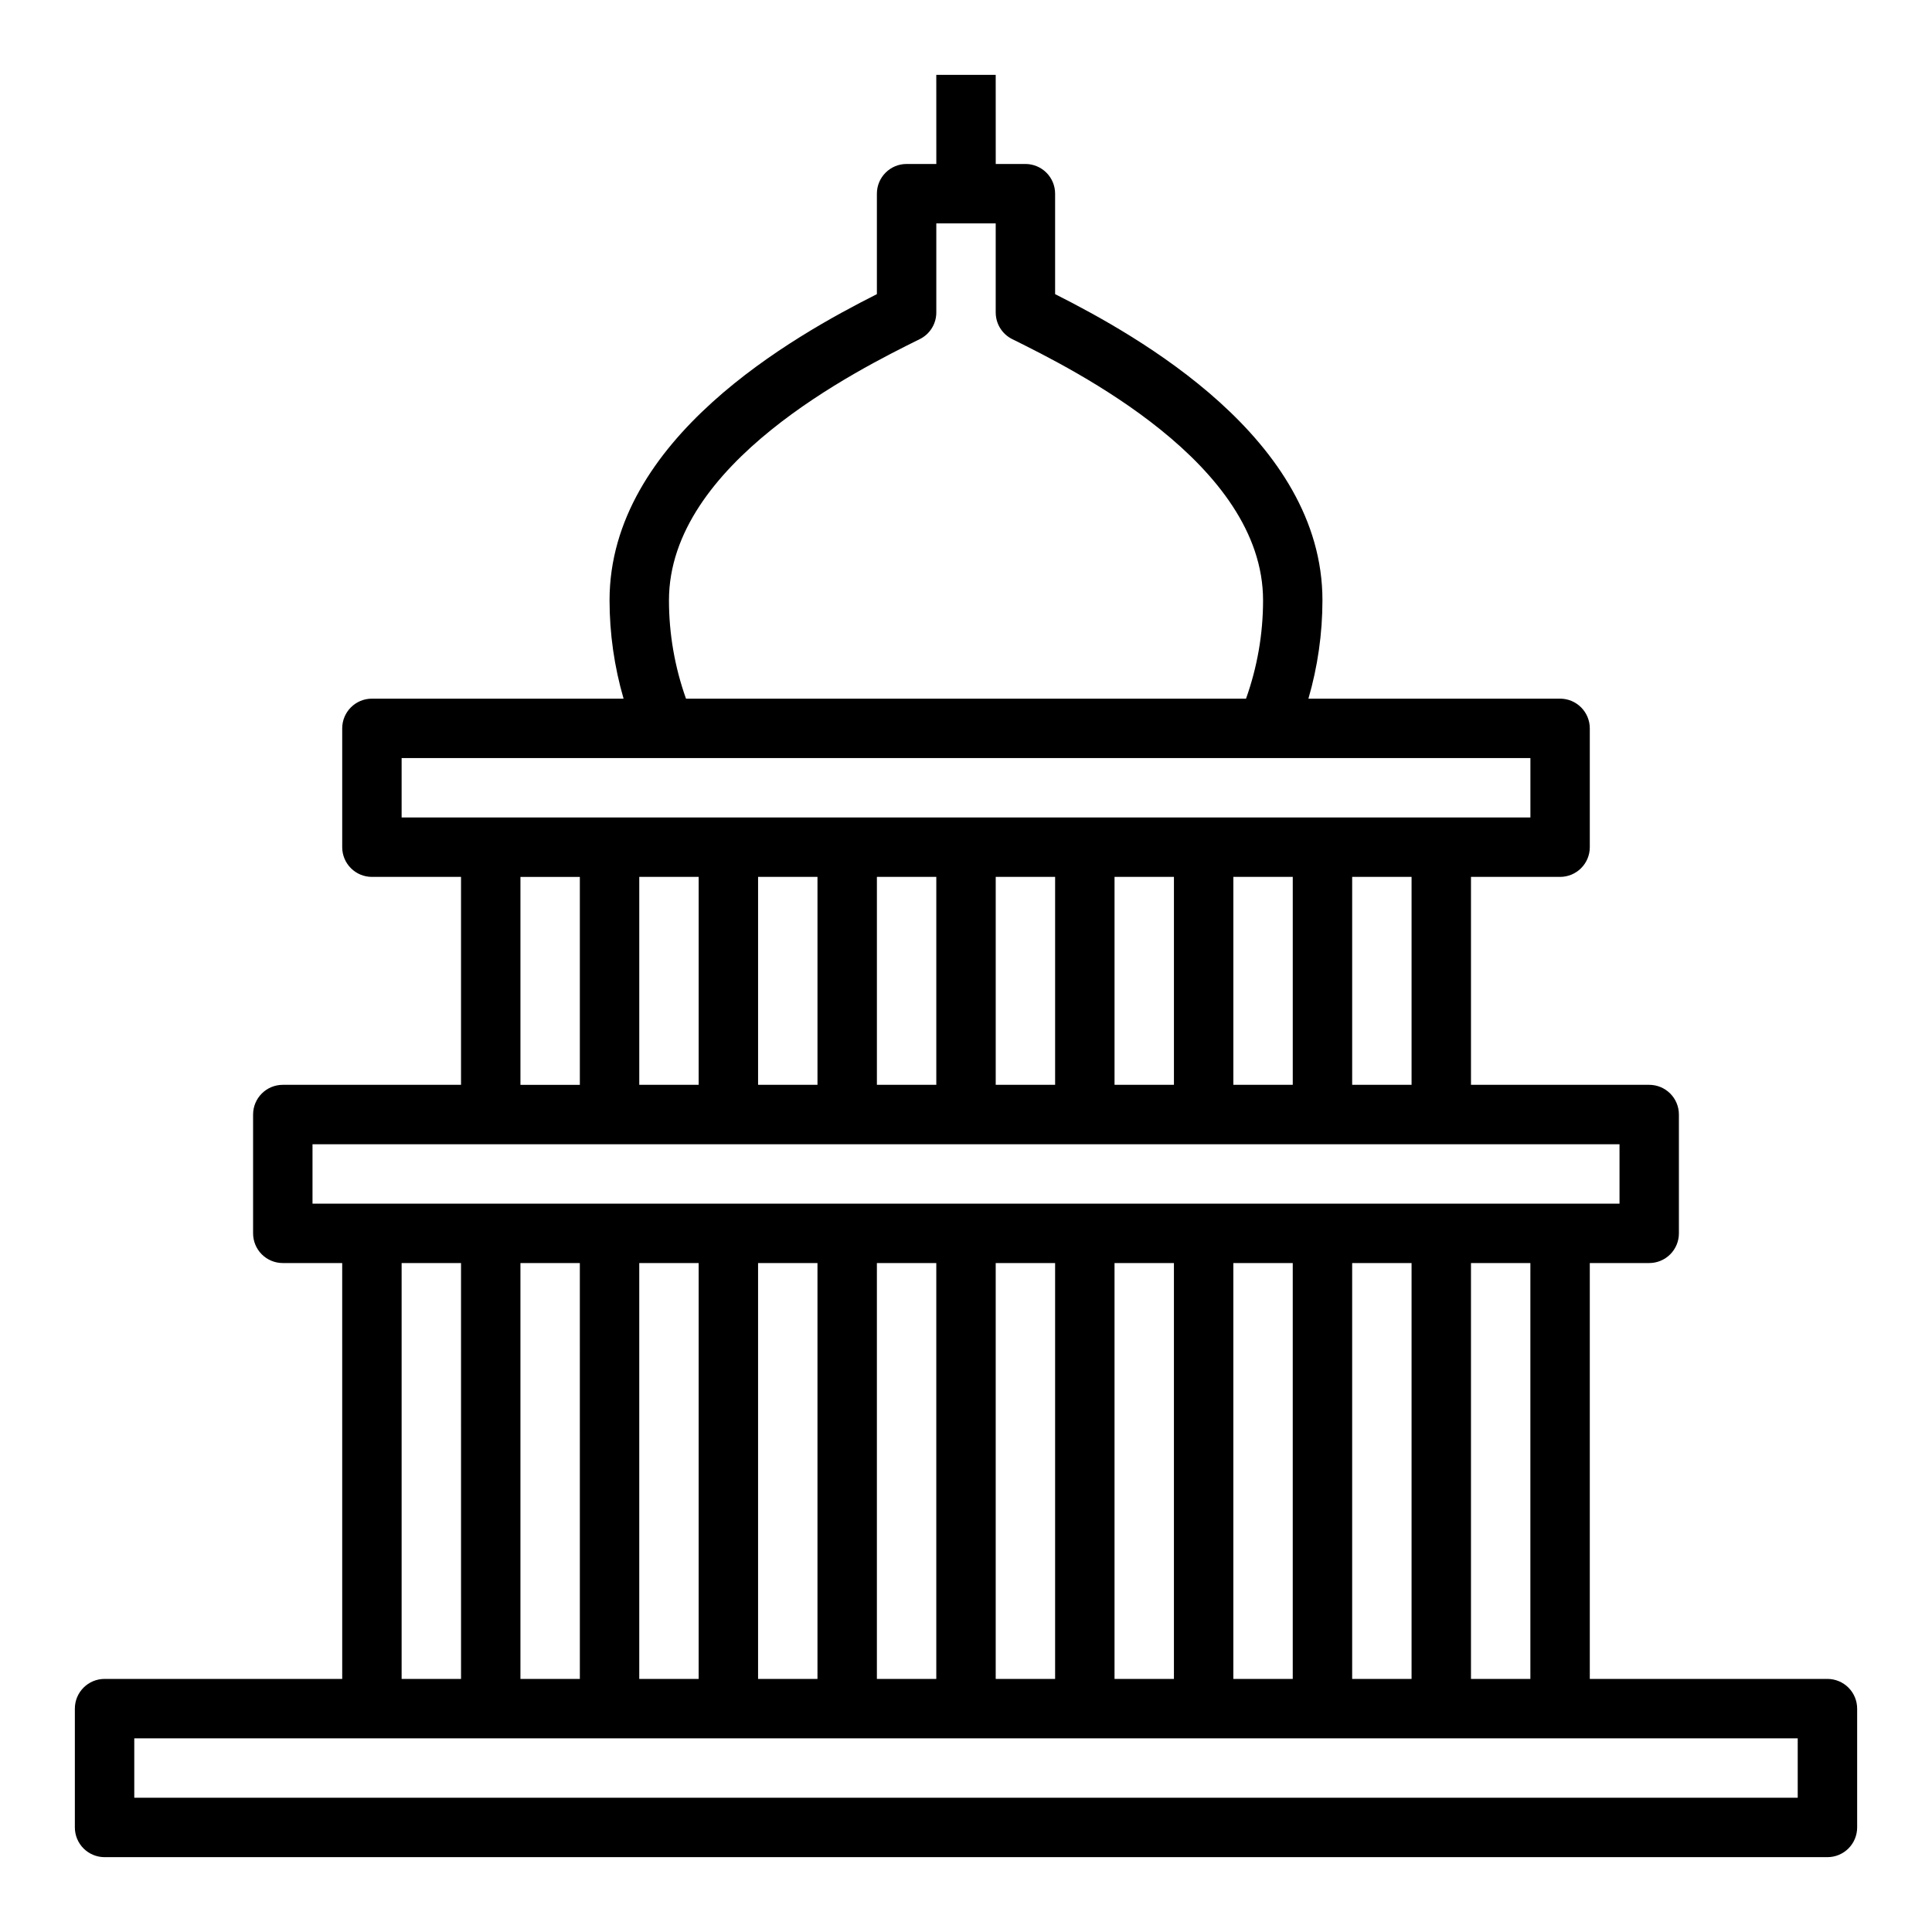
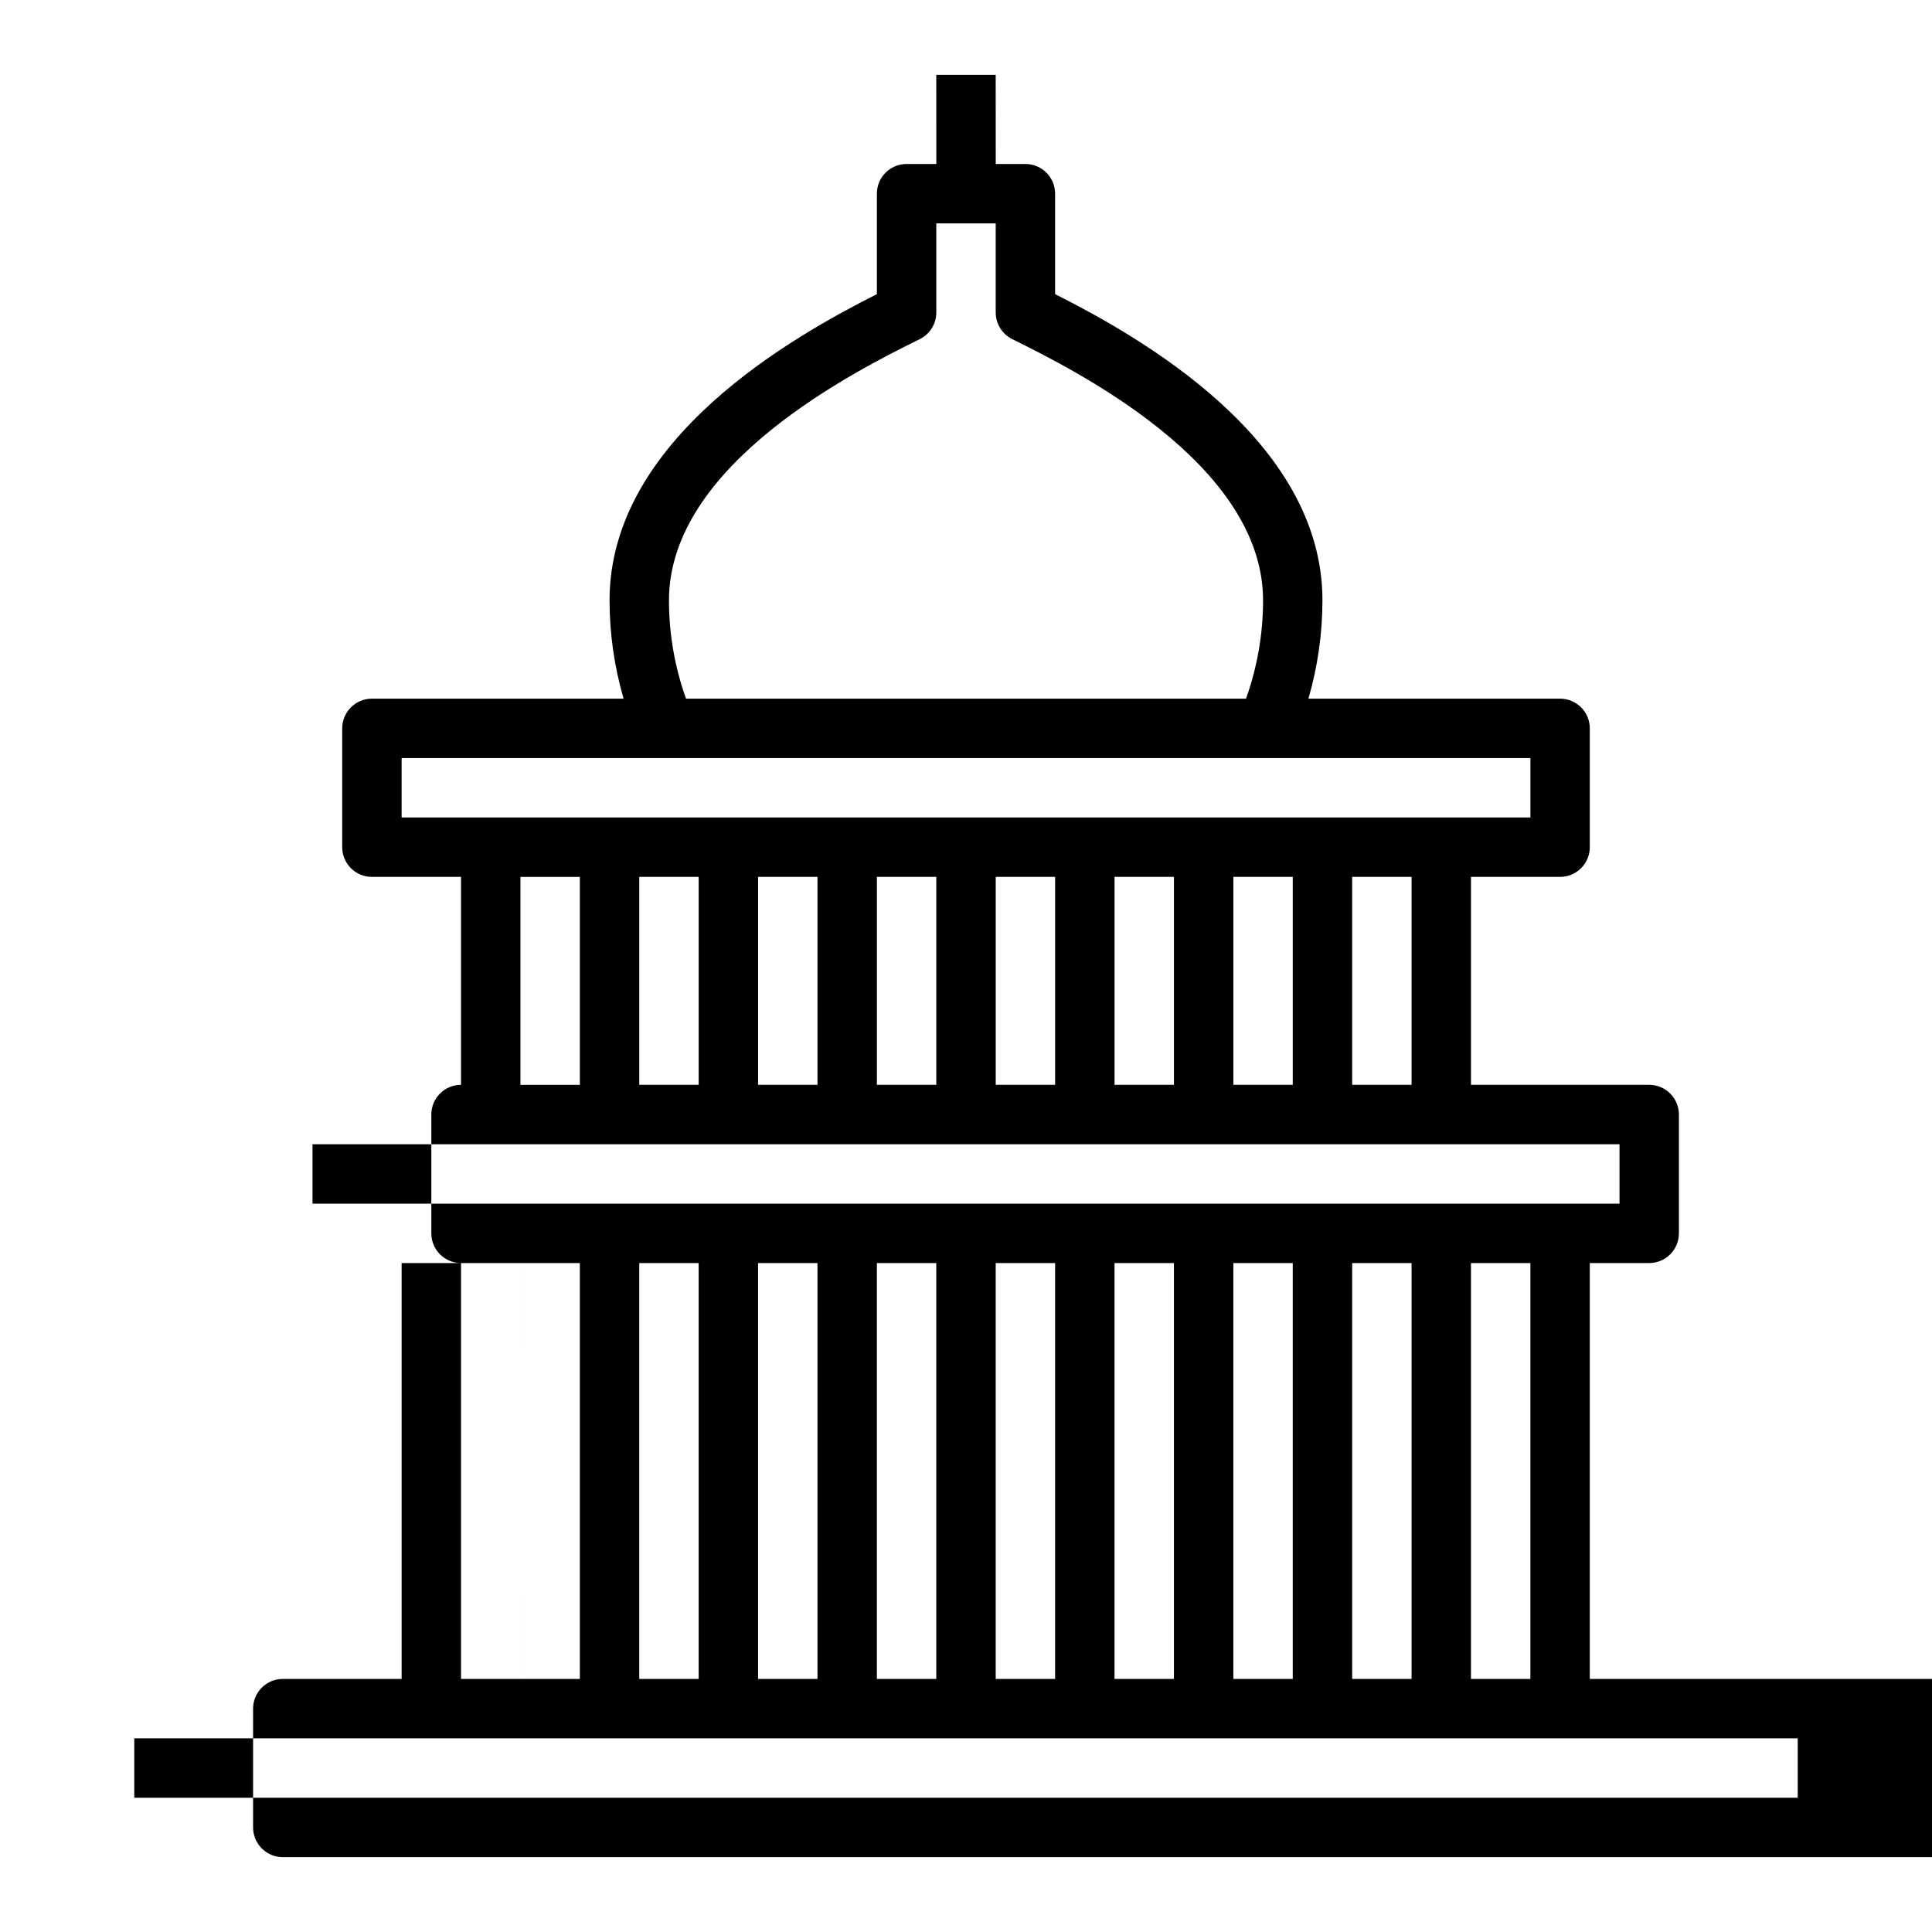
<svg xmlns="http://www.w3.org/2000/svg" fill="#000000" width="800px" height="800px" version="1.1" viewBox="144 144 512 512">
-   <path d="m628.29 588.93h-62.977v-110.21h15.742c2.09 0 4.09-0.828 5.566-2.305 1.477-1.477 2.305-3.481 2.305-5.566v-31.488c0-2.09-0.828-4.09-2.305-5.566-1.477-1.477-3.477-2.305-5.566-2.305h-47.23v-55.105h23.617-0.004c2.09 0 4.09-0.828 5.566-2.305 1.477-1.477 2.309-3.481 2.309-5.566v-31.488c0-2.09-0.832-4.09-2.309-5.566-1.477-1.477-3.477-2.309-5.566-2.309h-66.695c2.461-8.465 3.711-17.238 3.719-26.055 0-42.859-49.055-70.141-70.848-81.148v-26.621c0-2.086-0.828-4.09-2.305-5.566-1.477-1.473-3.477-2.305-5.566-2.305h-7.863l-0.008-23.617h-15.746l0.008 23.617h-7.879c-4.348 0-7.871 3.523-7.871 7.871v26.625c-21.793 11.004-70.848 38.289-70.848 81.145 0.008 8.816 1.258 17.59 3.719 26.055h-66.695c-4.348 0-7.871 3.527-7.871 7.875v31.488c0 2.086 0.828 4.09 2.305 5.566 1.477 1.477 3.477 2.305 5.566 2.305h23.617v55.105h-47.234c-4.348 0-7.871 3.523-7.871 7.871v31.488c0 2.086 0.828 4.09 2.305 5.566 1.477 1.477 3.481 2.305 5.566 2.305h15.742l0.004 110.21h-62.977c-4.348 0-7.875 3.527-7.875 7.875v31.488c0 2.086 0.832 4.09 2.309 5.566 1.477 1.473 3.477 2.305 5.566 2.305h456.58c2.086 0 4.09-0.832 5.566-2.305 1.473-1.477 2.305-3.481 2.305-5.566v-31.488c0-2.09-0.832-4.09-2.305-5.566-1.477-1.477-3.481-2.309-5.566-2.309zm-78.723 0h-15.742v-110.21h15.742zm-47.23 0v-110.21h15.742v110.21zm-31.488 0v-110.21h15.742v110.21zm-31.488 0v-110.21h15.742v110.21zm-31.488 0v-110.21h15.742v110.21zm-31.488 0v-110.21h15.742v110.21zm-31.488 0v-110.21h15.742v110.21zm-31.488 0v-110.21h15.742v110.21zm-31.488 0v-110.21h15.742l0.004 110.21zm236.16-157.44h-15.742v-55.105h15.742zm-47.23 0v-55.105h15.742v55.105zm-31.488 0v-55.105h15.742v55.105zm-31.488 0v-55.105h15.742v55.105zm-31.488 0v-55.105h15.742v55.105zm-31.488 0v-55.105h15.742v55.105zm-31.488 0v-55.105h15.742v55.105zm7.871-128.39c0-36.27 50.031-61.078 66.473-69.234h0.004c2.676-1.328 4.371-4.059 4.371-7.047v-23.613h15.742v23.617l0.004-0.004c0 2.992 1.695 5.723 4.375 7.051 16.441 8.156 66.473 32.965 66.473 69.23 0 8.879-1.527 17.695-4.516 26.055h-148.41c-2.988-8.359-4.512-17.176-4.516-26.055zm-70.848 41.801h299.14v15.742h-299.14zm31.488 31.488h15.742v55.105h-15.742zm-55.105 70.848h346.37v15.742l-346.37 0.004zm23.617 31.488h15.742l0.004 110.21h-15.746zm369.98 141.7h-440.83v-15.742h440.83z" />
+   <path d="m628.29 588.93h-62.977v-110.21h15.742c2.09 0 4.09-0.828 5.566-2.305 1.477-1.477 2.305-3.481 2.305-5.566v-31.488c0-2.09-0.828-4.09-2.305-5.566-1.477-1.477-3.477-2.305-5.566-2.305h-47.23v-55.105h23.617-0.004c2.09 0 4.09-0.828 5.566-2.305 1.477-1.477 2.309-3.481 2.309-5.566v-31.488c0-2.09-0.832-4.09-2.309-5.566-1.477-1.477-3.477-2.309-5.566-2.309h-66.695c2.461-8.465 3.711-17.238 3.719-26.055 0-42.859-49.055-70.141-70.848-81.148v-26.621c0-2.086-0.828-4.09-2.305-5.566-1.477-1.473-3.477-2.305-5.566-2.305h-7.863l-0.008-23.617h-15.746l0.008 23.617h-7.879c-4.348 0-7.871 3.523-7.871 7.871v26.625c-21.793 11.004-70.848 38.289-70.848 81.145 0.008 8.816 1.258 17.59 3.719 26.055h-66.695c-4.348 0-7.871 3.527-7.871 7.875v31.488c0 2.086 0.828 4.09 2.305 5.566 1.477 1.477 3.477 2.305 5.566 2.305h23.617v55.105c-4.348 0-7.871 3.523-7.871 7.871v31.488c0 2.086 0.828 4.09 2.305 5.566 1.477 1.477 3.481 2.305 5.566 2.305h15.742l0.004 110.21h-62.977c-4.348 0-7.875 3.527-7.875 7.875v31.488c0 2.086 0.832 4.09 2.309 5.566 1.477 1.473 3.477 2.305 5.566 2.305h456.58c2.086 0 4.09-0.832 5.566-2.305 1.473-1.477 2.305-3.481 2.305-5.566v-31.488c0-2.09-0.832-4.09-2.305-5.566-1.477-1.477-3.481-2.309-5.566-2.309zm-78.723 0h-15.742v-110.21h15.742zm-47.23 0v-110.21h15.742v110.21zm-31.488 0v-110.21h15.742v110.21zm-31.488 0v-110.21h15.742v110.21zm-31.488 0v-110.21h15.742v110.21zm-31.488 0v-110.21h15.742v110.21zm-31.488 0v-110.21h15.742v110.21zm-31.488 0v-110.21h15.742v110.21zm-31.488 0v-110.21h15.742l0.004 110.21zm236.16-157.44h-15.742v-55.105h15.742zm-47.23 0v-55.105h15.742v55.105zm-31.488 0v-55.105h15.742v55.105zm-31.488 0v-55.105h15.742v55.105zm-31.488 0v-55.105h15.742v55.105zm-31.488 0v-55.105h15.742v55.105zm-31.488 0v-55.105h15.742v55.105zm7.871-128.39c0-36.27 50.031-61.078 66.473-69.234h0.004c2.676-1.328 4.371-4.059 4.371-7.047v-23.613h15.742v23.617l0.004-0.004c0 2.992 1.695 5.723 4.375 7.051 16.441 8.156 66.473 32.965 66.473 69.23 0 8.879-1.527 17.695-4.516 26.055h-148.41c-2.988-8.359-4.512-17.176-4.516-26.055zm-70.848 41.801h299.14v15.742h-299.14zm31.488 31.488h15.742v55.105h-15.742zm-55.105 70.848h346.37v15.742l-346.37 0.004zm23.617 31.488h15.742l0.004 110.21h-15.746zm369.98 141.7h-440.83v-15.742h440.83z" />
</svg>